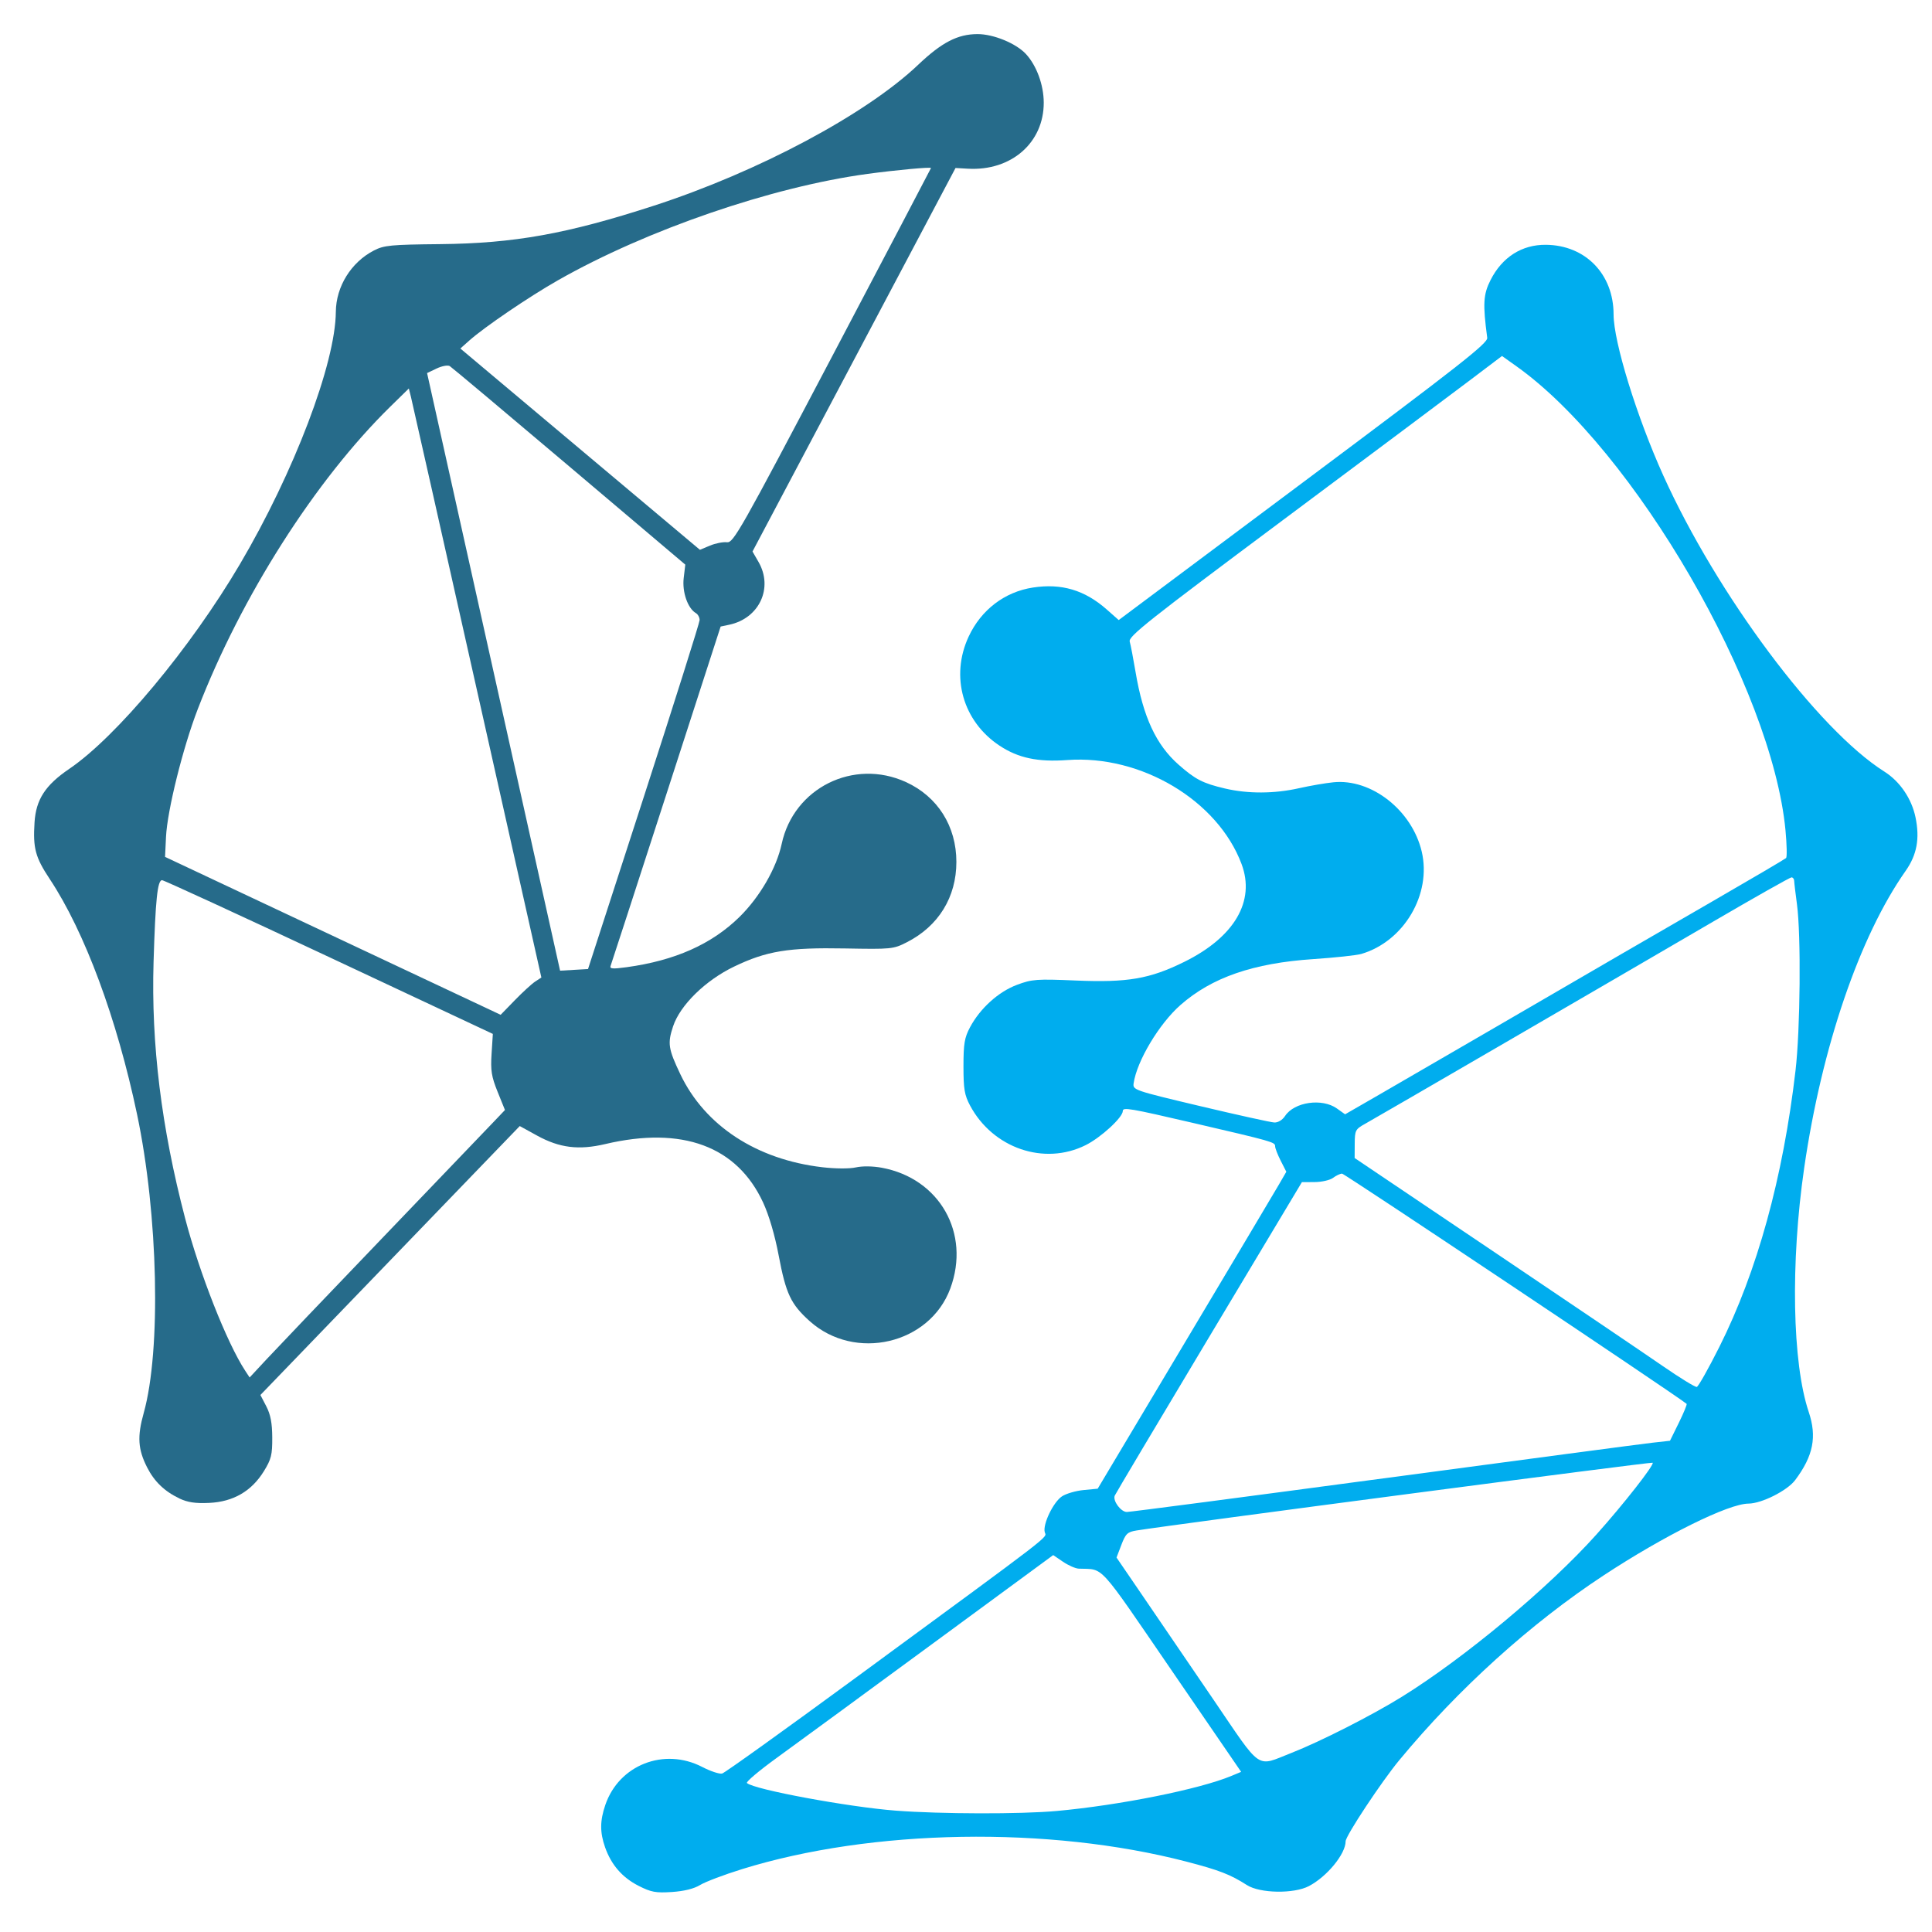
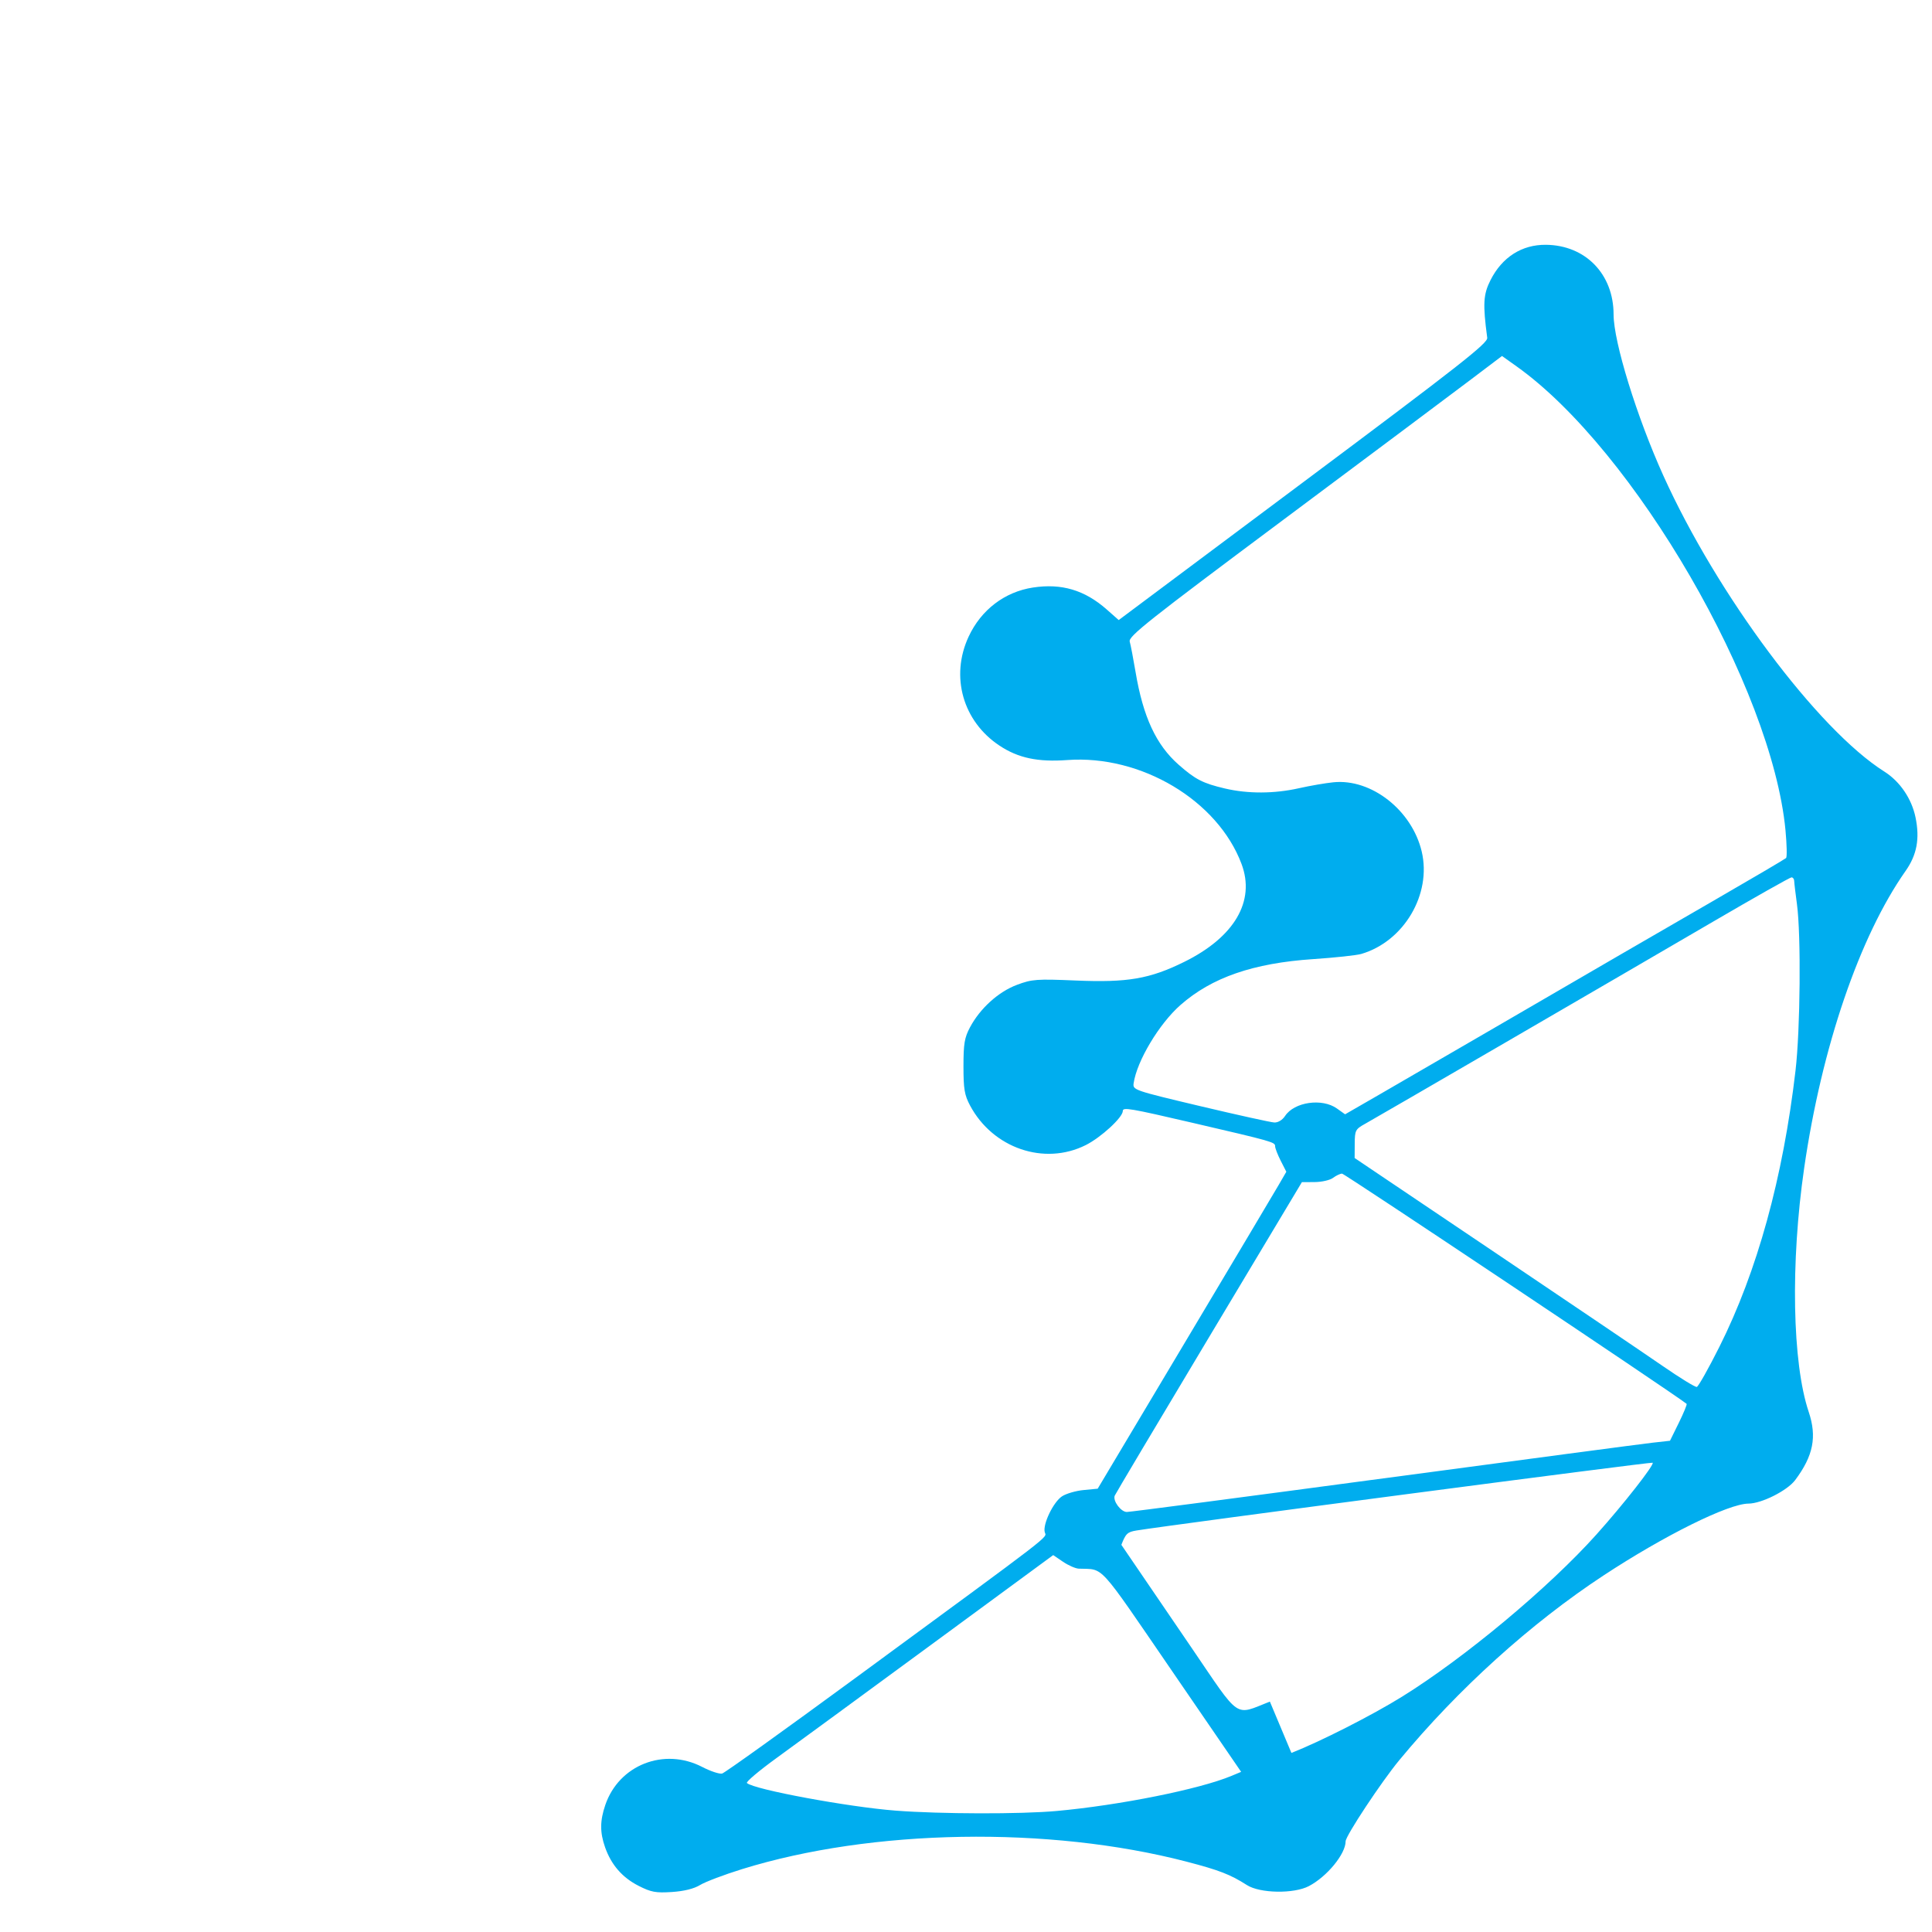
<svg xmlns="http://www.w3.org/2000/svg" xmlns:ns1="http://www.inkscape.org/namespaces/inkscape" xmlns:ns2="http://sodipodi.sourceforge.net/DTD/sodipodi-0.dtd" width="170mm" height="170mm" viewBox="0 0 170 170" version="1.1" id="svg8" ns1:version="1.0.2 (e86c870879, 2021-01-15, custom)" ns2:docname="icon_.svg">
  <defs id="defs2" />
  <ns2:namedview id="base" pagecolor="#ffffff" bordercolor="#666666" borderopacity="1.0" ns1:pageopacity="0.0" ns1:pageshadow="2" ns1:zoom="0.49497475" ns1:cx="448.71705" ns1:cy="389.69673" ns1:document-units="mm" ns1:current-layer="layer1" ns1:document-rotation="0" showgrid="false" showguides="false" ns1:window-width="1920" ns1:window-height="1017" ns1:window-x="-8" ns1:window-y="-8" ns1:window-maximized="1" />
  <g ns1:label="Ebene 1" ns1:groupmode="layer" id="layer1">
-     <path style="fill:#266b8a;fill-opacity:1;stroke-width:0.248" d="m 15.777,131.845 c -1.295,-0.614 -2.195,-1.479 -2.827,-2.718 -0.814,-1.595 -0.886,-2.721 -0.306,-4.789 1.544,-5.509 1.279,-17.44 -0.584,-26.289 -1.773,-8.424 -4.607,-16.061 -7.676,-20.69 -1.277,-1.926 -1.49,-2.717 -1.345,-4.998 0.128,-2.011 0.948,-3.275 3.053,-4.706 4.167,-2.832 10.666,-10.625 15.014,-18.003 4.767,-8.087 8.41,-17.669 8.445,-22.213 0.018,-2.225 1.344,-4.363 3.349,-5.398 0.892,-0.46 1.484,-0.517 5.833,-0.56 6.507,-0.064 11.165,-0.902 18.798,-3.38 9.18,-2.981 18.668,-8.039 23.256,-12.397 2.084,-1.979 3.476,-2.7 5.227,-2.704 1.406,-0.004 3.404,0.82 4.266,1.759 0.934,1.017 1.555,2.713 1.561,4.26 0.013,3.535 -2.858,6.042 -6.671,5.825 l -1.092,-0.062 -8.932,16.873 -8.932,16.873 0.531,0.922 c 1.315,2.285 0.063,4.963 -2.581,5.521 l -0.754,0.159 -4.776,14.759 c -2.627,8.117 -4.834,14.909 -4.904,15.092 -0.104,0.27 0.161,0.294 1.4,0.125 4.259,-0.582 7.497,-2.024 9.941,-4.426 1.789,-1.759 3.254,-4.295 3.711,-6.426 1.055,-4.921 6.333,-7.545 10.937,-5.437 2.788,1.276 4.434,3.883 4.434,7.023 0,3.104 -1.573,5.653 -4.365,7.073 -1.181,0.601 -1.352,0.618 -5.439,0.542 -4.978,-0.093 -6.895,0.221 -9.756,1.597 -2.525,1.214 -4.749,3.393 -5.368,5.257 -0.498,1.5 -0.425,1.979 0.638,4.213 2.157,4.53 6.709,7.511 12.499,8.185 1.148,0.134 2.384,0.14 2.942,0.015 0.576,-0.129 1.493,-0.118 2.285,0.029 5.086,0.94 7.825,5.762 6.032,10.619 -1.816,4.92 -8.404,6.449 -12.381,2.874 -1.659,-1.492 -2.087,-2.402 -2.728,-5.798 -0.331,-1.756 -0.85,-3.519 -1.361,-4.625 -2.294,-4.966 -7.112,-6.752 -13.899,-5.152 -2.329,0.549 -4.018,0.339 -5.989,-0.744 l -1.53,-0.841 -11.41,11.832 -11.41,11.832 0.516,0.993 c 0.376,0.724 0.519,1.468 0.526,2.748 0.008,1.53 -0.087,1.912 -0.741,2.972 -1.083,1.754 -2.689,2.684 -4.804,2.782 -1.22,0.057 -1.898,-0.045 -2.636,-0.394 z m 17.852,-22.896 c 4.768,-4.971 9.149,-9.542 9.736,-10.158 l 1.067,-1.12 -0.645,-1.597 c -0.543,-1.345 -0.627,-1.873 -0.533,-3.347 l 0.112,-1.751 -14.415,-6.765 c -7.928,-3.721 -14.54,-6.764 -14.693,-6.763 -0.402,0.003 -0.581,1.729 -0.746,7.199 -0.218,7.213 0.687,14.566 2.775,22.547 1.265,4.834 3.679,10.964 5.284,13.413 l 0.393,0.6 1.498,-1.61 C 24.286,118.712 28.861,113.92 33.629,108.949 Z M 47.094,86.369 47.636,86.012 41.987,60.821 C 38.88,46.966 36.256,35.304 36.156,34.907 l -0.182,-0.723 -1.624,1.591 c -6.601,6.468 -13.13,16.724 -16.949,26.623 -1.306,3.386 -2.682,8.918 -2.793,11.233 l -0.085,1.767 14.765,6.948 14.765,6.948 1.249,-1.285 c 0.687,-0.707 1.493,-1.445 1.791,-1.641 z m 9.553,-16.241 c 2.698,-8.327 4.909,-15.33 4.913,-15.562 0.004,-0.232 -0.144,-0.511 -0.331,-0.62 -0.716,-0.42 -1.214,-1.855 -1.069,-3.082 l 0.14,-1.181 -10.207,-8.64 C 44.48,36.291 39.746,32.318 39.575,32.213 c -0.172,-0.104 -0.691,-0.009 -1.154,0.212 l -0.842,0.401 5.852,26.293 5.852,26.293 1.229,-0.072 1.229,-0.072 z m 7.318,-22.414 c 0.567,0.071 1.174,-1.003 9.281,-16.403 4.771,-9.064 8.674,-16.5 8.674,-16.525 0,-0.109 -3.069,0.174 -5.584,0.515 -8.427,1.141 -19.444,4.927 -27.243,9.363 -2.545,1.447 -6.458,4.107 -7.797,5.299 l -0.789,0.703 10.54,8.856 10.54,8.856 0.885,-0.37 c 0.487,-0.203 1.158,-0.336 1.492,-0.294 z" id="path30" ns2:nodetypes="csssssssssssscssscccsscsssssssscssssccsssssscccssscccsscsscscssscssccsscssscccsscsssscssccccccssssssscccss" />
-     <path style="fill:#00adee;fill-opacity:1;stroke-width:0.248" d="m 56.19,165.937 c -1.43,-0.726 -2.402,-1.843 -2.946,-3.385 -0.463,-1.313 -0.459,-2.333 0.017,-3.727 1.201,-3.526 5.172,-5.085 8.526,-3.349 0.734,0.38 1.524,0.642 1.755,0.581 0.231,-0.06 5.494,-3.833 11.695,-8.384 17.973,-13.19 16.834,-12.313 16.692,-12.856 -0.184,-0.703 0.758,-2.654 1.523,-3.155 0.362,-0.237 1.216,-0.485 1.897,-0.55 l 1.239,-0.119 7.643,-12.811 c 4.204,-7.046 7.938,-13.321 8.299,-13.944 l 0.656,-1.133 -0.493,-0.967 c -0.271,-0.532 -0.493,-1.107 -0.493,-1.277 0,-0.363 -0.186,-0.415 -7.24,-2.056 -5.543,-1.289 -6.162,-1.395 -6.162,-1.048 0,0.565 -1.922,2.332 -3.271,3.006 -3.649,1.823 -8.167,0.272 -10.173,-3.492 -0.488,-0.915 -0.577,-1.449 -0.577,-3.441 0,-1.989 0.09,-2.526 0.575,-3.436 0.89,-1.669 2.502,-3.127 4.133,-3.737 1.325,-0.496 1.726,-0.525 5.189,-0.379 4.545,0.192 6.491,-0.143 9.524,-1.638 4.421,-2.18 6.275,-5.342 5.049,-8.612 -2.098,-5.599 -8.844,-9.624 -15.336,-9.15 -2.589,0.189 -4.312,-0.176 -5.956,-1.263 -3.231,-2.136 -4.353,-6.084 -2.726,-9.591 1.096,-2.361 3.171,-3.946 5.666,-4.326 2.51,-0.383 4.544,0.221 6.477,1.922 L 98.437,54.56 114.687,42.418 c 13.77,-10.288 16.239,-12.225 16.177,-12.692 -0.397,-2.985 -0.349,-3.819 0.292,-5.084 1.022,-2.018 2.756,-3.122 4.871,-3.102 3.48,0.033 5.954,2.58 5.955,6.13 7.4e-4,2.404 2.031,8.983 4.37,14.163 4.739,10.495 13.601,22.365 19.456,26.061 1.366,0.862 2.399,2.378 2.74,4.019 0.39,1.878 0.127,3.302 -0.872,4.723 -4.054,5.765 -7.38,15.508 -8.922,26.129 -1.214,8.36 -1.051,17.162 0.397,21.469 0.738,2.194 0.406,3.868 -1.189,6 -0.696,0.93 -2.95,2.065 -4.114,2.071 -1.766,0.01 -7.389,2.797 -12.735,6.312 -6.418,4.22 -12.804,9.994 -17.992,16.269 -1.576,1.907 -4.717,6.656 -4.717,7.132 0,1.112 -1.626,3.098 -3.227,3.941 -1.321,0.696 -4.311,0.647 -5.46,-0.089 -1.45,-0.929 -2.441,-1.313 -5.314,-2.061 -12.107,-3.15 -27.687,-2.887 -39.113,0.66 -1.57,0.487 -3.228,1.115 -3.684,1.394 -0.539,0.33 -1.409,0.546 -2.482,0.617 -1.42,0.093 -1.832,0.017 -2.935,-0.543 z m 36.774,-6.584 c 5.55,-0.504 12.59,-1.917 15.402,-3.092 l 0.844,-0.353 -6.091,-8.888 c -6.623,-9.663 -5.925,-8.898 -8.196,-8.991 -0.288,-0.011 -0.912,-0.285 -1.387,-0.607 l -0.863,-0.586 -10.774,7.915 c -5.926,4.353 -12.032,8.826 -13.569,9.94 -1.537,1.114 -2.71,2.104 -2.606,2.2 0.615,0.57 8.918,2.111 13.095,2.43 3.95,0.302 10.986,0.318 14.147,0.031 z m 20.67,-5.11 c 2.527,-0.989 7.096,-3.311 9.733,-4.948 5.518,-3.425 12.924,-9.604 17.111,-14.277 2.379,-2.655 5.111,-6.142 4.943,-6.31 -0.088,-0.088 -42.098,5.427 -45.419,5.963 -0.795,0.128 -0.955,0.279 -1.33,1.263 l -0.427,1.117 2.323,3.4 c 1.278,1.87 4.054,5.942 6.17,9.049 4.37,6.416 3.735,5.98 6.896,4.743 z m 8.123,-24.16 c 12.147,-1.629 22.784,-3.04 23.637,-3.135 l 1.551,-0.173 0.781,-1.586 c 0.429,-0.872 0.736,-1.621 0.682,-1.663 -1.279,-1.002 -30.107,-20.262 -30.32,-20.257 -0.168,0.004 -0.523,0.172 -0.788,0.372 -0.265,0.2 -0.991,0.368 -1.613,0.372 l -1.131,0.007 -8.19,13.675 c -4.505,7.521 -8.231,13.783 -8.281,13.915 -0.175,0.462 0.547,1.432 1.067,1.432 0.286,0 10.459,-1.333 22.606,-2.962 z m 29.532,-11.567 c 3.332,-6.644 5.599,-14.869 6.702,-24.314 0.422,-3.612 0.494,-11.928 0.126,-14.643 -0.129,-0.956 -0.239,-1.877 -0.243,-2.048 -0.004,-0.171 -0.11,-0.31 -0.236,-0.31 -0.125,0 -3.224,1.75 -6.887,3.889 -8.959,5.231 -29.521,17.177 -30.64,17.8 -0.846,0.471 -0.899,0.574 -0.906,1.753 l -0.008,1.253 12.164,8.19 c 6.69,4.505 13.408,9.05 14.929,10.101 1.521,1.051 2.877,1.884 3.014,1.852 0.136,-0.032 1.03,-1.618 1.986,-3.524 z M 113.074,98.199 c 0.811,-1.237 3.257,-1.592 4.564,-0.661 l 0.719,0.512 2.94,-1.694 c 1.617,-0.932 6.179,-3.577 10.137,-5.879 11.389,-6.622 12.541,-7.291 19.235,-11.159 3.481,-2.012 6.402,-3.73 6.492,-3.818 0.09,-0.088 0.066,-1.185 -0.052,-2.439 C 155.922,60.516 143.803,39.608 133.445,32.236 l -1.281,-0.912 -2.847,2.153 c -1.566,1.184 -8.97,6.722 -16.454,12.305 -11.833,8.828 -13.588,10.219 -13.457,10.672 0.083,0.286 0.315,1.493 0.515,2.681 0.665,3.95 1.806,6.406 3.79,8.154 1.472,1.297 2.125,1.633 4.07,2.091 2.019,0.476 4.347,0.467 6.527,-0.025 0.956,-0.215 2.316,-0.45 3.023,-0.521 3.343,-0.337 6.911,2.462 7.769,6.096 0.887,3.755 -1.566,7.909 -5.317,9.009 -0.417,0.122 -2.323,0.327 -4.234,0.455 -5.273,0.353 -8.926,1.617 -11.678,4.039 -1.876,1.651 -3.839,4.931 -4.12,6.885 -0.085,0.591 0.024,0.628 5.87,2.015 3.276,0.777 6.205,1.424 6.509,1.437 0.328,0.014 0.711,-0.218 0.943,-0.571 z" id="path38" ns2:nodetypes="ssssssssscsscssssssssssssssssscsssscssssssssssssssssssssscssscsssssssssssscssscscsccsccsssccssscsssscssssssscssscsscssssssscsssssssss" />
+     <path style="fill:#00adee;fill-opacity:1;stroke-width:0.248" d="m 56.19,165.937 c -1.43,-0.726 -2.402,-1.843 -2.946,-3.385 -0.463,-1.313 -0.459,-2.333 0.017,-3.727 1.201,-3.526 5.172,-5.085 8.526,-3.349 0.734,0.38 1.524,0.642 1.755,0.581 0.231,-0.06 5.494,-3.833 11.695,-8.384 17.973,-13.19 16.834,-12.313 16.692,-12.856 -0.184,-0.703 0.758,-2.654 1.523,-3.155 0.362,-0.237 1.216,-0.485 1.897,-0.55 l 1.239,-0.119 7.643,-12.811 c 4.204,-7.046 7.938,-13.321 8.299,-13.944 l 0.656,-1.133 -0.493,-0.967 c -0.271,-0.532 -0.493,-1.107 -0.493,-1.277 0,-0.363 -0.186,-0.415 -7.24,-2.056 -5.543,-1.289 -6.162,-1.395 -6.162,-1.048 0,0.565 -1.922,2.332 -3.271,3.006 -3.649,1.823 -8.167,0.272 -10.173,-3.492 -0.488,-0.915 -0.577,-1.449 -0.577,-3.441 0,-1.989 0.09,-2.526 0.575,-3.436 0.89,-1.669 2.502,-3.127 4.133,-3.737 1.325,-0.496 1.726,-0.525 5.189,-0.379 4.545,0.192 6.491,-0.143 9.524,-1.638 4.421,-2.18 6.275,-5.342 5.049,-8.612 -2.098,-5.599 -8.844,-9.624 -15.336,-9.15 -2.589,0.189 -4.312,-0.176 -5.956,-1.263 -3.231,-2.136 -4.353,-6.084 -2.726,-9.591 1.096,-2.361 3.171,-3.946 5.666,-4.326 2.51,-0.383 4.544,0.221 6.477,1.922 L 98.437,54.56 114.687,42.418 c 13.77,-10.288 16.239,-12.225 16.177,-12.692 -0.397,-2.985 -0.349,-3.819 0.292,-5.084 1.022,-2.018 2.756,-3.122 4.871,-3.102 3.48,0.033 5.954,2.58 5.955,6.13 7.4e-4,2.404 2.031,8.983 4.37,14.163 4.739,10.495 13.601,22.365 19.456,26.061 1.366,0.862 2.399,2.378 2.74,4.019 0.39,1.878 0.127,3.302 -0.872,4.723 -4.054,5.765 -7.38,15.508 -8.922,26.129 -1.214,8.36 -1.051,17.162 0.397,21.469 0.738,2.194 0.406,3.868 -1.189,6 -0.696,0.93 -2.95,2.065 -4.114,2.071 -1.766,0.01 -7.389,2.797 -12.735,6.312 -6.418,4.22 -12.804,9.994 -17.992,16.269 -1.576,1.907 -4.717,6.656 -4.717,7.132 0,1.112 -1.626,3.098 -3.227,3.941 -1.321,0.696 -4.311,0.647 -5.46,-0.089 -1.45,-0.929 -2.441,-1.313 -5.314,-2.061 -12.107,-3.15 -27.687,-2.887 -39.113,0.66 -1.57,0.487 -3.228,1.115 -3.684,1.394 -0.539,0.33 -1.409,0.546 -2.482,0.617 -1.42,0.093 -1.832,0.017 -2.935,-0.543 z m 36.774,-6.584 c 5.55,-0.504 12.59,-1.917 15.402,-3.092 l 0.844,-0.353 -6.091,-8.888 c -6.623,-9.663 -5.925,-8.898 -8.196,-8.991 -0.288,-0.011 -0.912,-0.285 -1.387,-0.607 l -0.863,-0.586 -10.774,7.915 c -5.926,4.353 -12.032,8.826 -13.569,9.94 -1.537,1.114 -2.71,2.104 -2.606,2.2 0.615,0.57 8.918,2.111 13.095,2.43 3.95,0.302 10.986,0.318 14.147,0.031 z m 20.67,-5.11 c 2.527,-0.989 7.096,-3.311 9.733,-4.948 5.518,-3.425 12.924,-9.604 17.111,-14.277 2.379,-2.655 5.111,-6.142 4.943,-6.31 -0.088,-0.088 -42.098,5.427 -45.419,5.963 -0.795,0.128 -0.955,0.279 -1.33,1.263 c 1.278,1.87 4.054,5.942 6.17,9.049 4.37,6.416 3.735,5.98 6.896,4.743 z m 8.123,-24.16 c 12.147,-1.629 22.784,-3.04 23.637,-3.135 l 1.551,-0.173 0.781,-1.586 c 0.429,-0.872 0.736,-1.621 0.682,-1.663 -1.279,-1.002 -30.107,-20.262 -30.32,-20.257 -0.168,0.004 -0.523,0.172 -0.788,0.372 -0.265,0.2 -0.991,0.368 -1.613,0.372 l -1.131,0.007 -8.19,13.675 c -4.505,7.521 -8.231,13.783 -8.281,13.915 -0.175,0.462 0.547,1.432 1.067,1.432 0.286,0 10.459,-1.333 22.606,-2.962 z m 29.532,-11.567 c 3.332,-6.644 5.599,-14.869 6.702,-24.314 0.422,-3.612 0.494,-11.928 0.126,-14.643 -0.129,-0.956 -0.239,-1.877 -0.243,-2.048 -0.004,-0.171 -0.11,-0.31 -0.236,-0.31 -0.125,0 -3.224,1.75 -6.887,3.889 -8.959,5.231 -29.521,17.177 -30.64,17.8 -0.846,0.471 -0.899,0.574 -0.906,1.753 l -0.008,1.253 12.164,8.19 c 6.69,4.505 13.408,9.05 14.929,10.101 1.521,1.051 2.877,1.884 3.014,1.852 0.136,-0.032 1.03,-1.618 1.986,-3.524 z M 113.074,98.199 c 0.811,-1.237 3.257,-1.592 4.564,-0.661 l 0.719,0.512 2.94,-1.694 c 1.617,-0.932 6.179,-3.577 10.137,-5.879 11.389,-6.622 12.541,-7.291 19.235,-11.159 3.481,-2.012 6.402,-3.73 6.492,-3.818 0.09,-0.088 0.066,-1.185 -0.052,-2.439 C 155.922,60.516 143.803,39.608 133.445,32.236 l -1.281,-0.912 -2.847,2.153 c -1.566,1.184 -8.97,6.722 -16.454,12.305 -11.833,8.828 -13.588,10.219 -13.457,10.672 0.083,0.286 0.315,1.493 0.515,2.681 0.665,3.95 1.806,6.406 3.79,8.154 1.472,1.297 2.125,1.633 4.07,2.091 2.019,0.476 4.347,0.467 6.527,-0.025 0.956,-0.215 2.316,-0.45 3.023,-0.521 3.343,-0.337 6.911,2.462 7.769,6.096 0.887,3.755 -1.566,7.909 -5.317,9.009 -0.417,0.122 -2.323,0.327 -4.234,0.455 -5.273,0.353 -8.926,1.617 -11.678,4.039 -1.876,1.651 -3.839,4.931 -4.12,6.885 -0.085,0.591 0.024,0.628 5.87,2.015 3.276,0.777 6.205,1.424 6.509,1.437 0.328,0.014 0.711,-0.218 0.943,-0.571 z" id="path38" ns2:nodetypes="ssssssssscsscssssssssssssssssscsssscssssssssssssssssssssscssscsssssssssssscssscscsccsccsssccssscsssscssssssscssscsscssssssscsssssssss" />
  </g>
</svg>